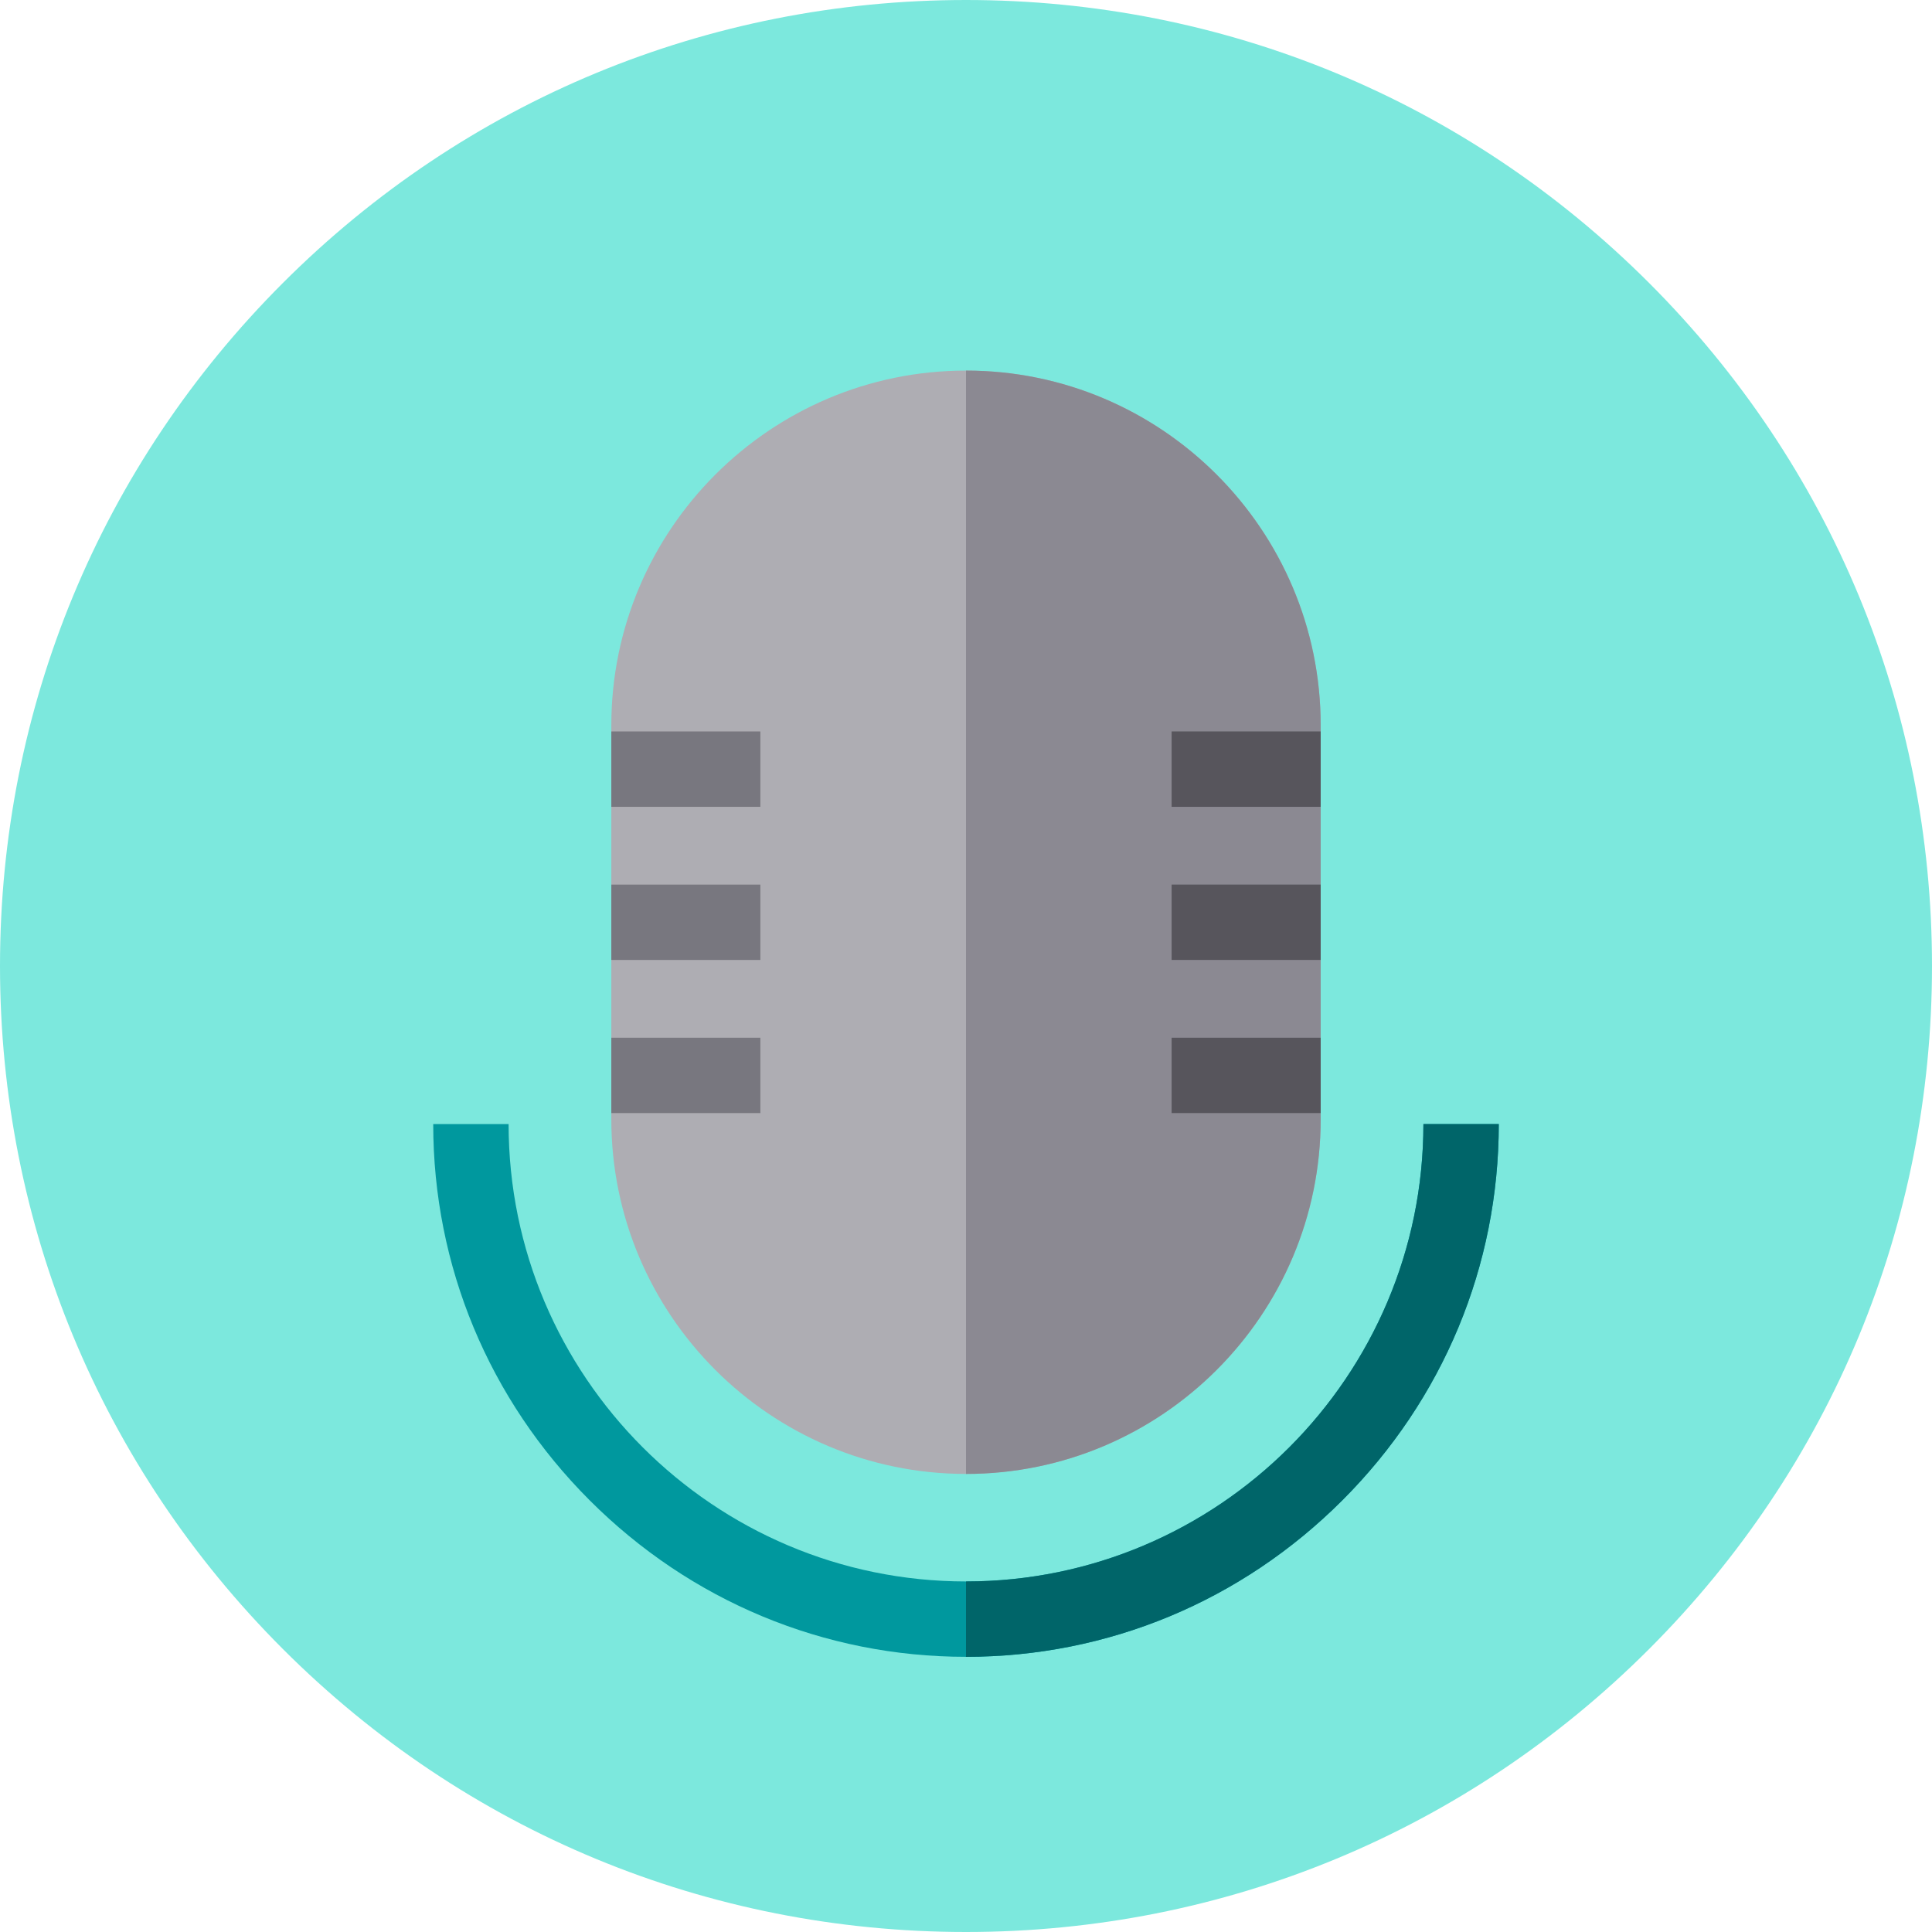
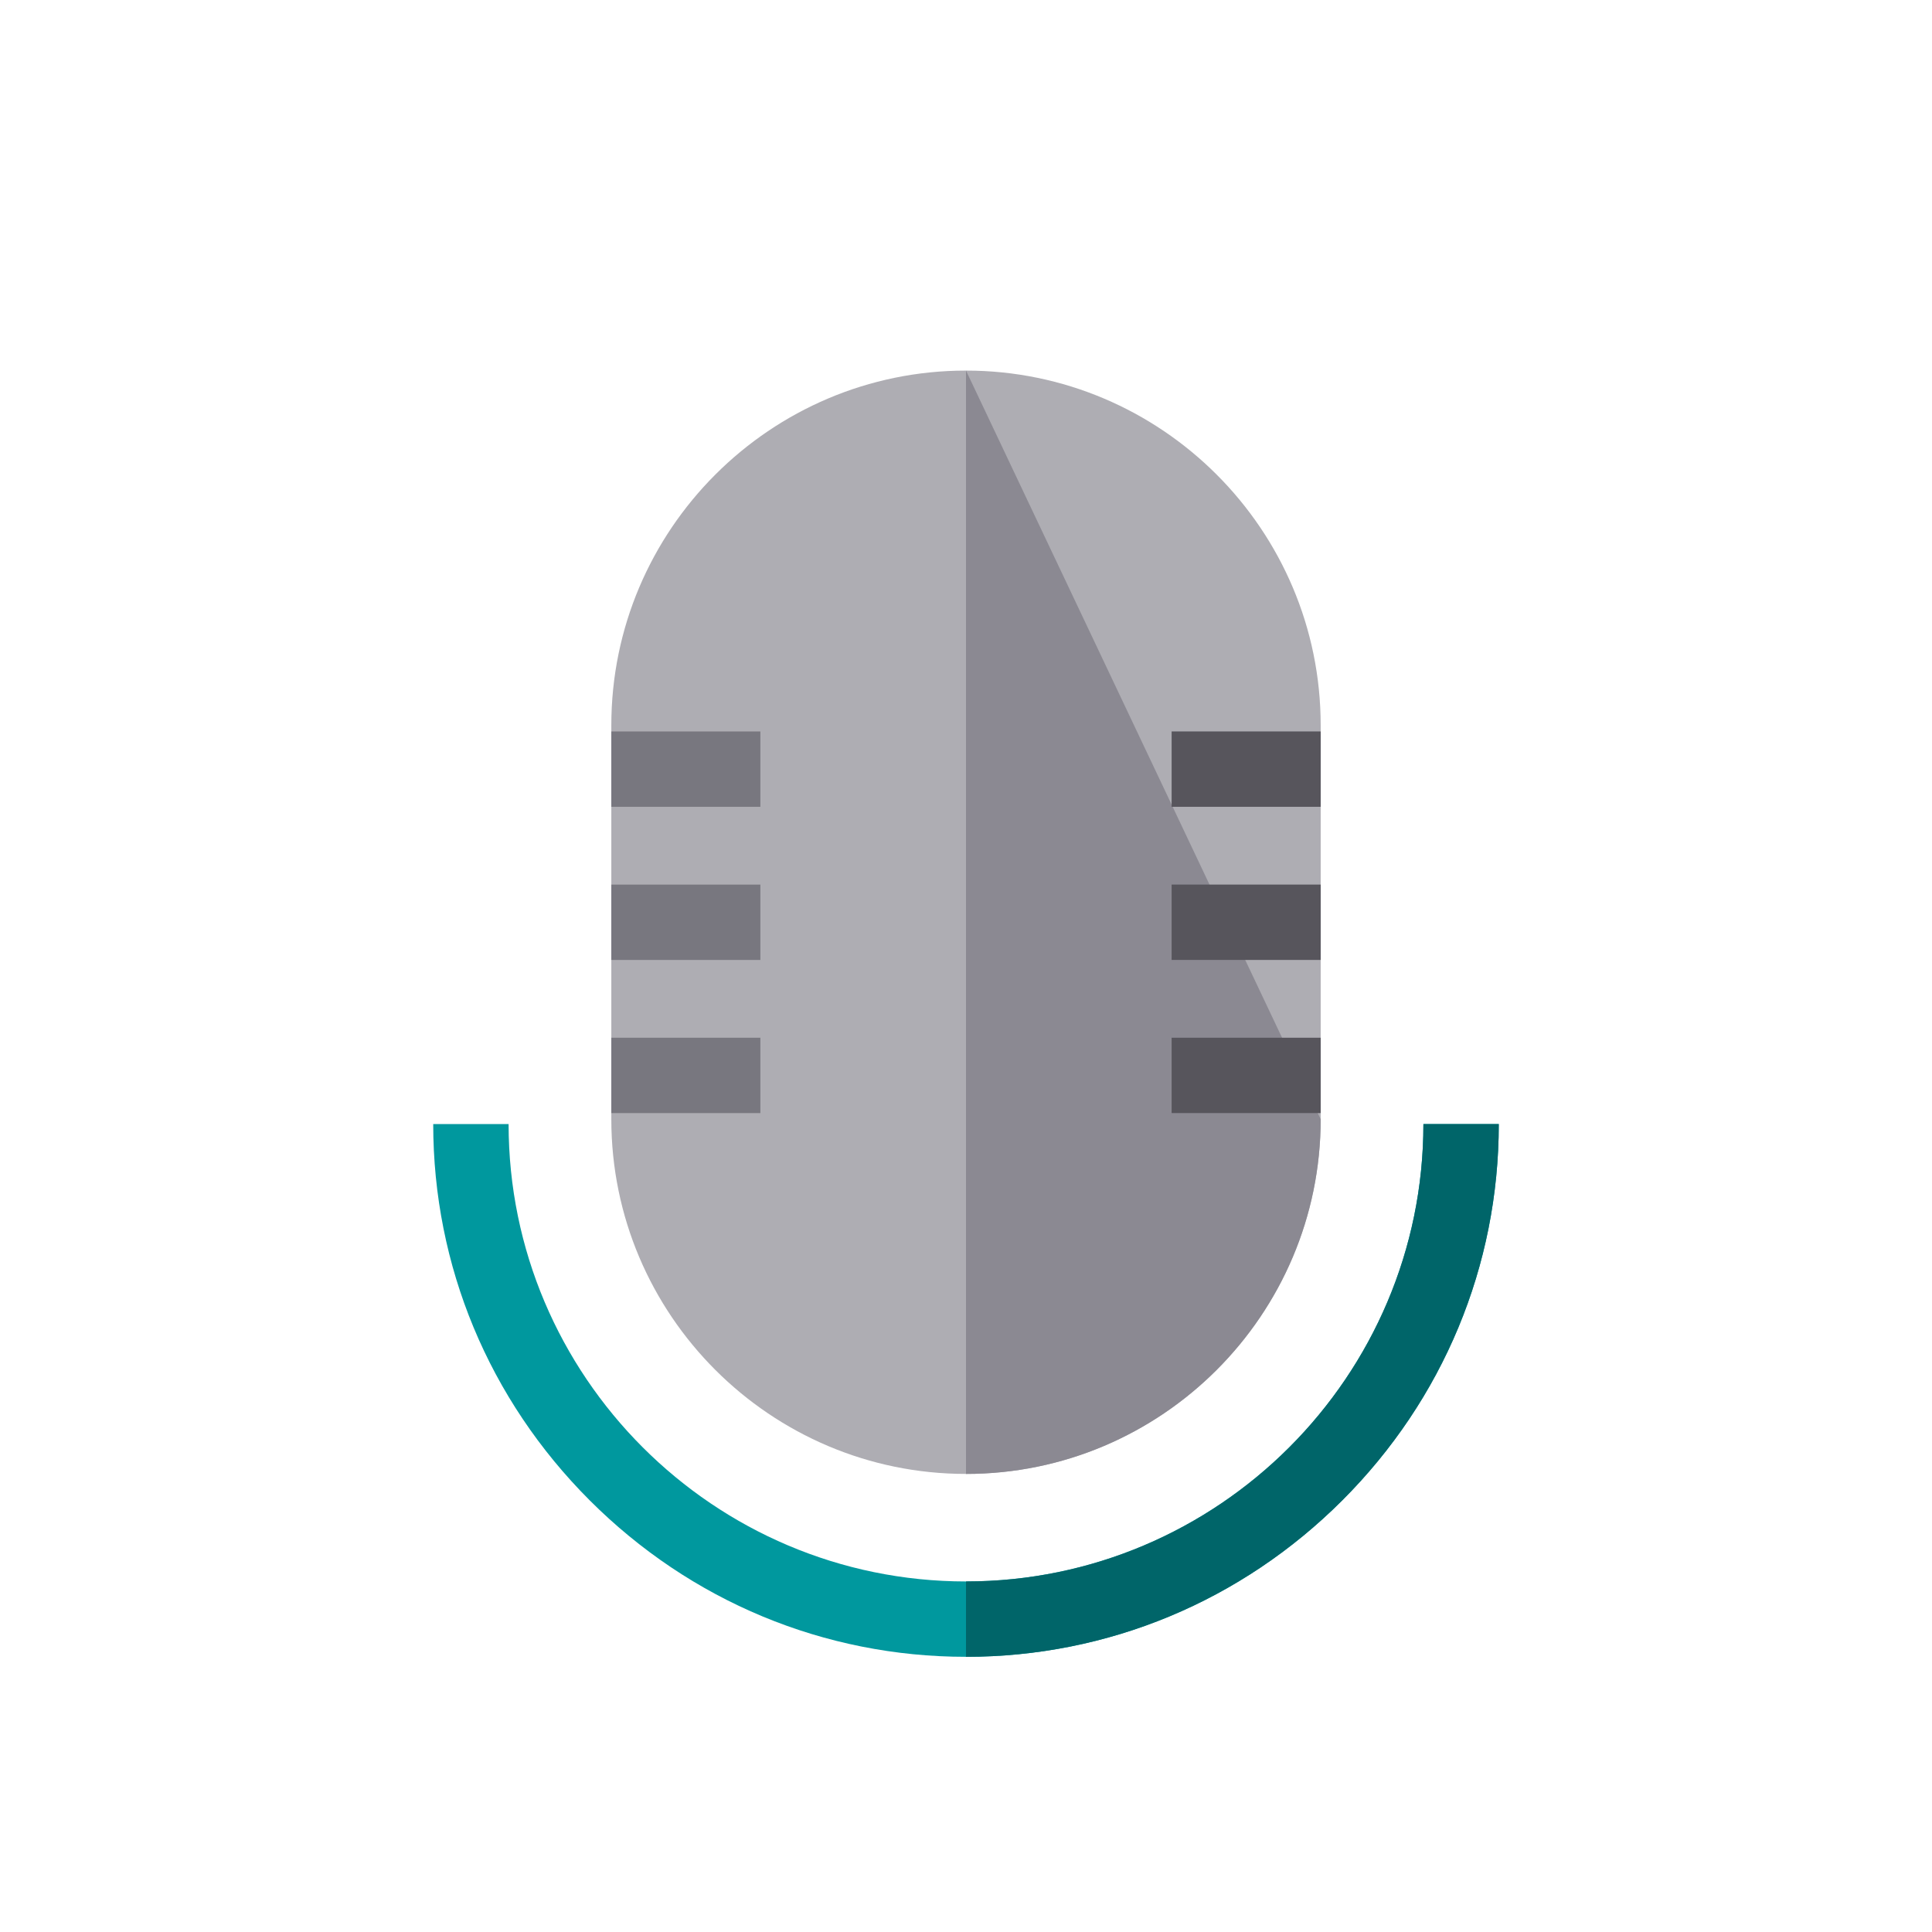
<svg xmlns="http://www.w3.org/2000/svg" width="81px" height="81px" viewBox="0 0 81 81" version="1.1">
  <title>sing</title>
  <desc>Created with Sketch.</desc>
  <g id="Page-1" stroke="none" stroke-width="1" fill="none" fill-rule="evenodd">
    <g id="class" transform="translate(-193, -918)" fill-rule="nonzero">
      <g id="path" transform="translate(100, 713)">
        <g id="1" transform="translate(0, 167)">
          <g id="sing" transform="translate(93, 38)">
-             <path d="M81,40.5 C81,51.318 76.787,61.489 69.138,69.138 C61.489,76.787 51.318,81 40.5,81 C29.682,81 19.511,76.787 11.862,69.138 C4.213,61.489 0,51.318 0,40.5 C0,29.682 4.213,19.511 11.862,11.862 C19.511,4.213 29.682,0 40.5,0 C51.318,0 61.489,4.213 69.138,11.862 C76.787,19.511 81,29.682 81,40.5 Z" id="Path" fill="#7CE8DD" />
            <path d="M55.37,30.408 L55.37,46.925 C55.37,55.124 48.699,61.795 40.5,61.795 C32.301,61.795 25.63,55.124 25.63,46.925 L25.63,30.408 C25.63,22.209 32.301,15.537 40.5,15.537 C48.699,15.537 55.37,22.209 55.37,30.408 L55.37,30.408 Z" id="Path" fill="#AEADB3" />
-             <path d="M40.5,61.795 L40.5,15.537 C48.699,15.537 55.37,22.209 55.37,30.408 L55.37,46.925 C55.37,55.124 48.699,61.795 40.5,61.795 L40.5,61.795 Z" id="Path" fill="#8B8992" />
+             <path d="M40.5,61.795 L40.5,15.537 L55.37,46.925 C55.37,55.124 48.699,61.795 40.5,61.795 L40.5,61.795 Z" id="Path" fill="#8B8992" />
            <path d="M62.837,47.126 C62.837,53.069 60.507,58.672 56.277,62.902 C52.046,67.133 46.443,69.463 40.5,69.463 C34.557,69.463 28.954,67.133 24.723,62.902 C20.493,58.672 18.163,53.069 18.163,47.126 L21.323,47.126 C21.323,57.7 29.926,66.303 40.5,66.303 C51.074,66.303 59.677,57.7 59.677,47.126 L62.837,47.126 Z" id="Path" fill="#00989E" />
            <g id="Group" transform="translate(25.629, 30.635)" fill="#78777F">
              <polygon id="Path" points="0.001 0.032 6.25 0.032 6.25 3.191 0.001 3.191" />
              <polygon id="Path" points="0.001 6.452 6.25 6.452 6.25 9.611 0.001 9.611" />
              <polygon id="Path" points="0.001 12.872 6.25 12.872 6.25 16.032 0.001 16.032" />
            </g>
            <polygon id="Path" fill="#57555C" points="49.121 30.666 55.37 30.666 55.37 33.826 49.121 33.826" />
            <polygon id="Path" fill="#57555C" points="49.121 37.086 55.37 37.086 55.37 40.246 49.121 40.246" />
            <polygon id="Path" fill="#57555C" points="49.121 43.507 55.37 43.507 55.37 46.666 49.121 46.666" />
            <path d="M62.837,47.126 C62.837,53.069 60.507,58.672 56.277,62.902 C52.046,67.133 46.443,69.463 40.5,69.463 L40.5,66.303 C51.074,66.303 59.677,57.7 59.677,47.126 L62.837,47.126 Z" id="Path" fill="#006569" />
          </g>
        </g>
      </g>
    </g>
  </g>
</svg>